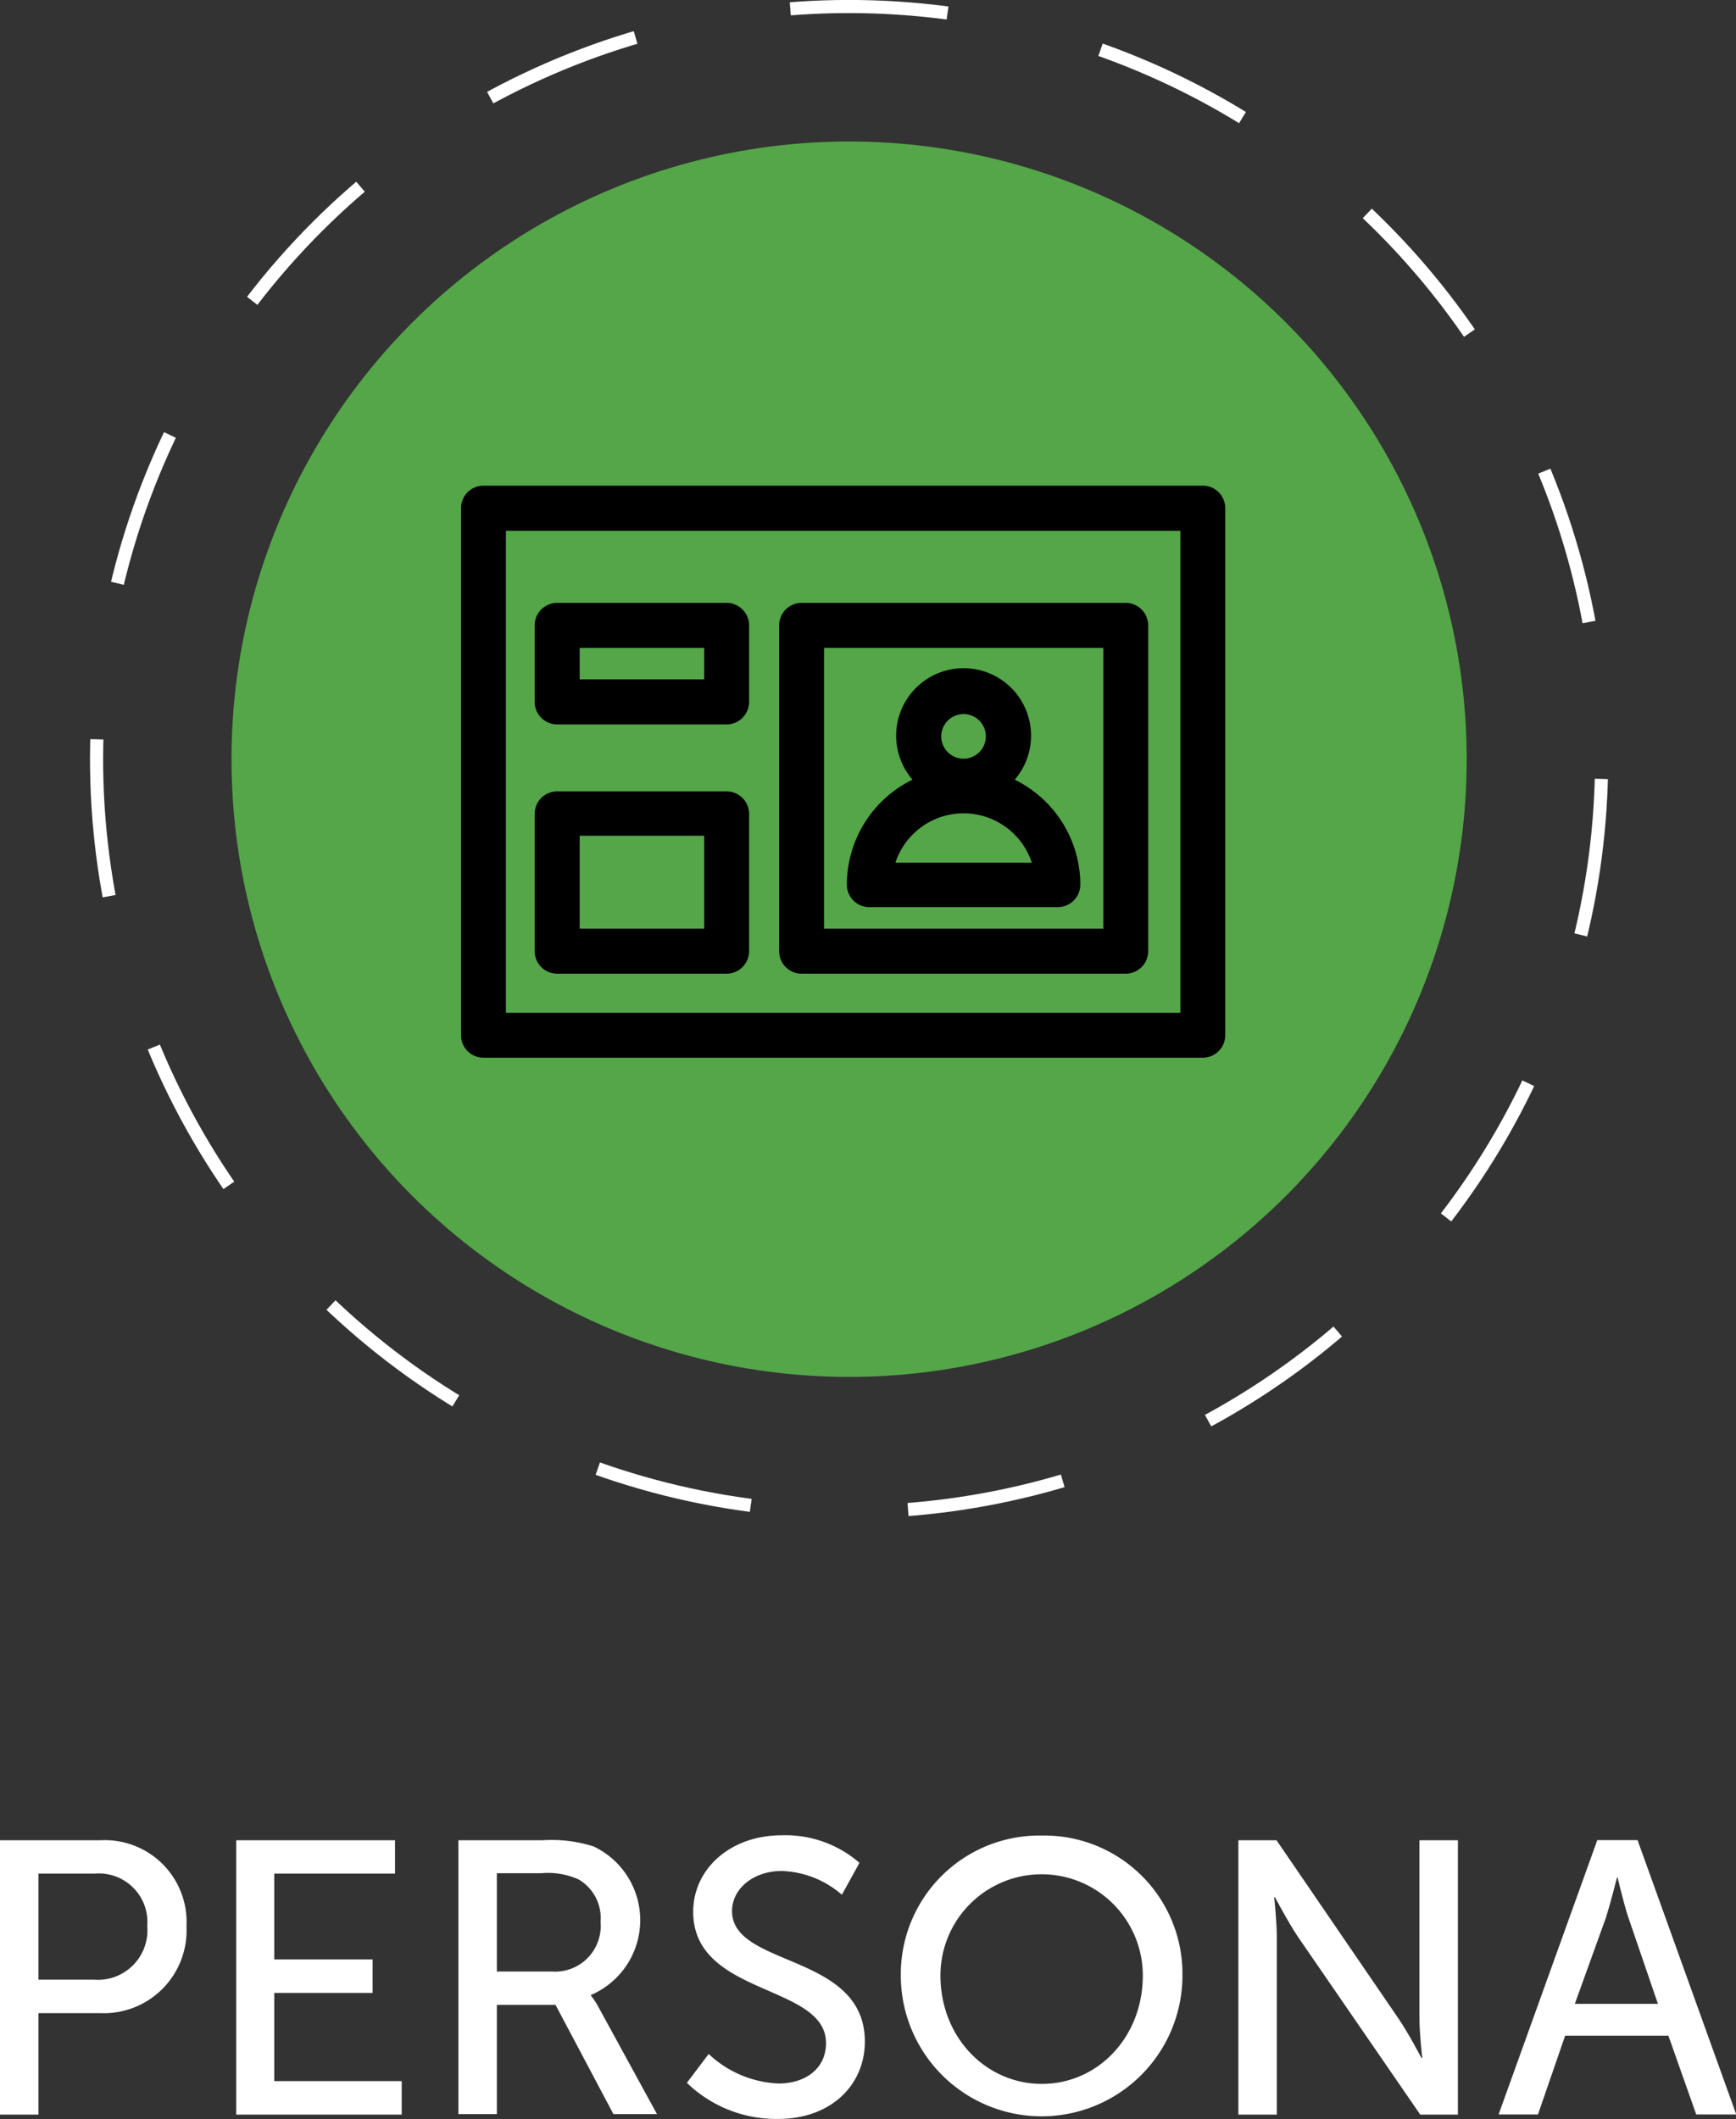
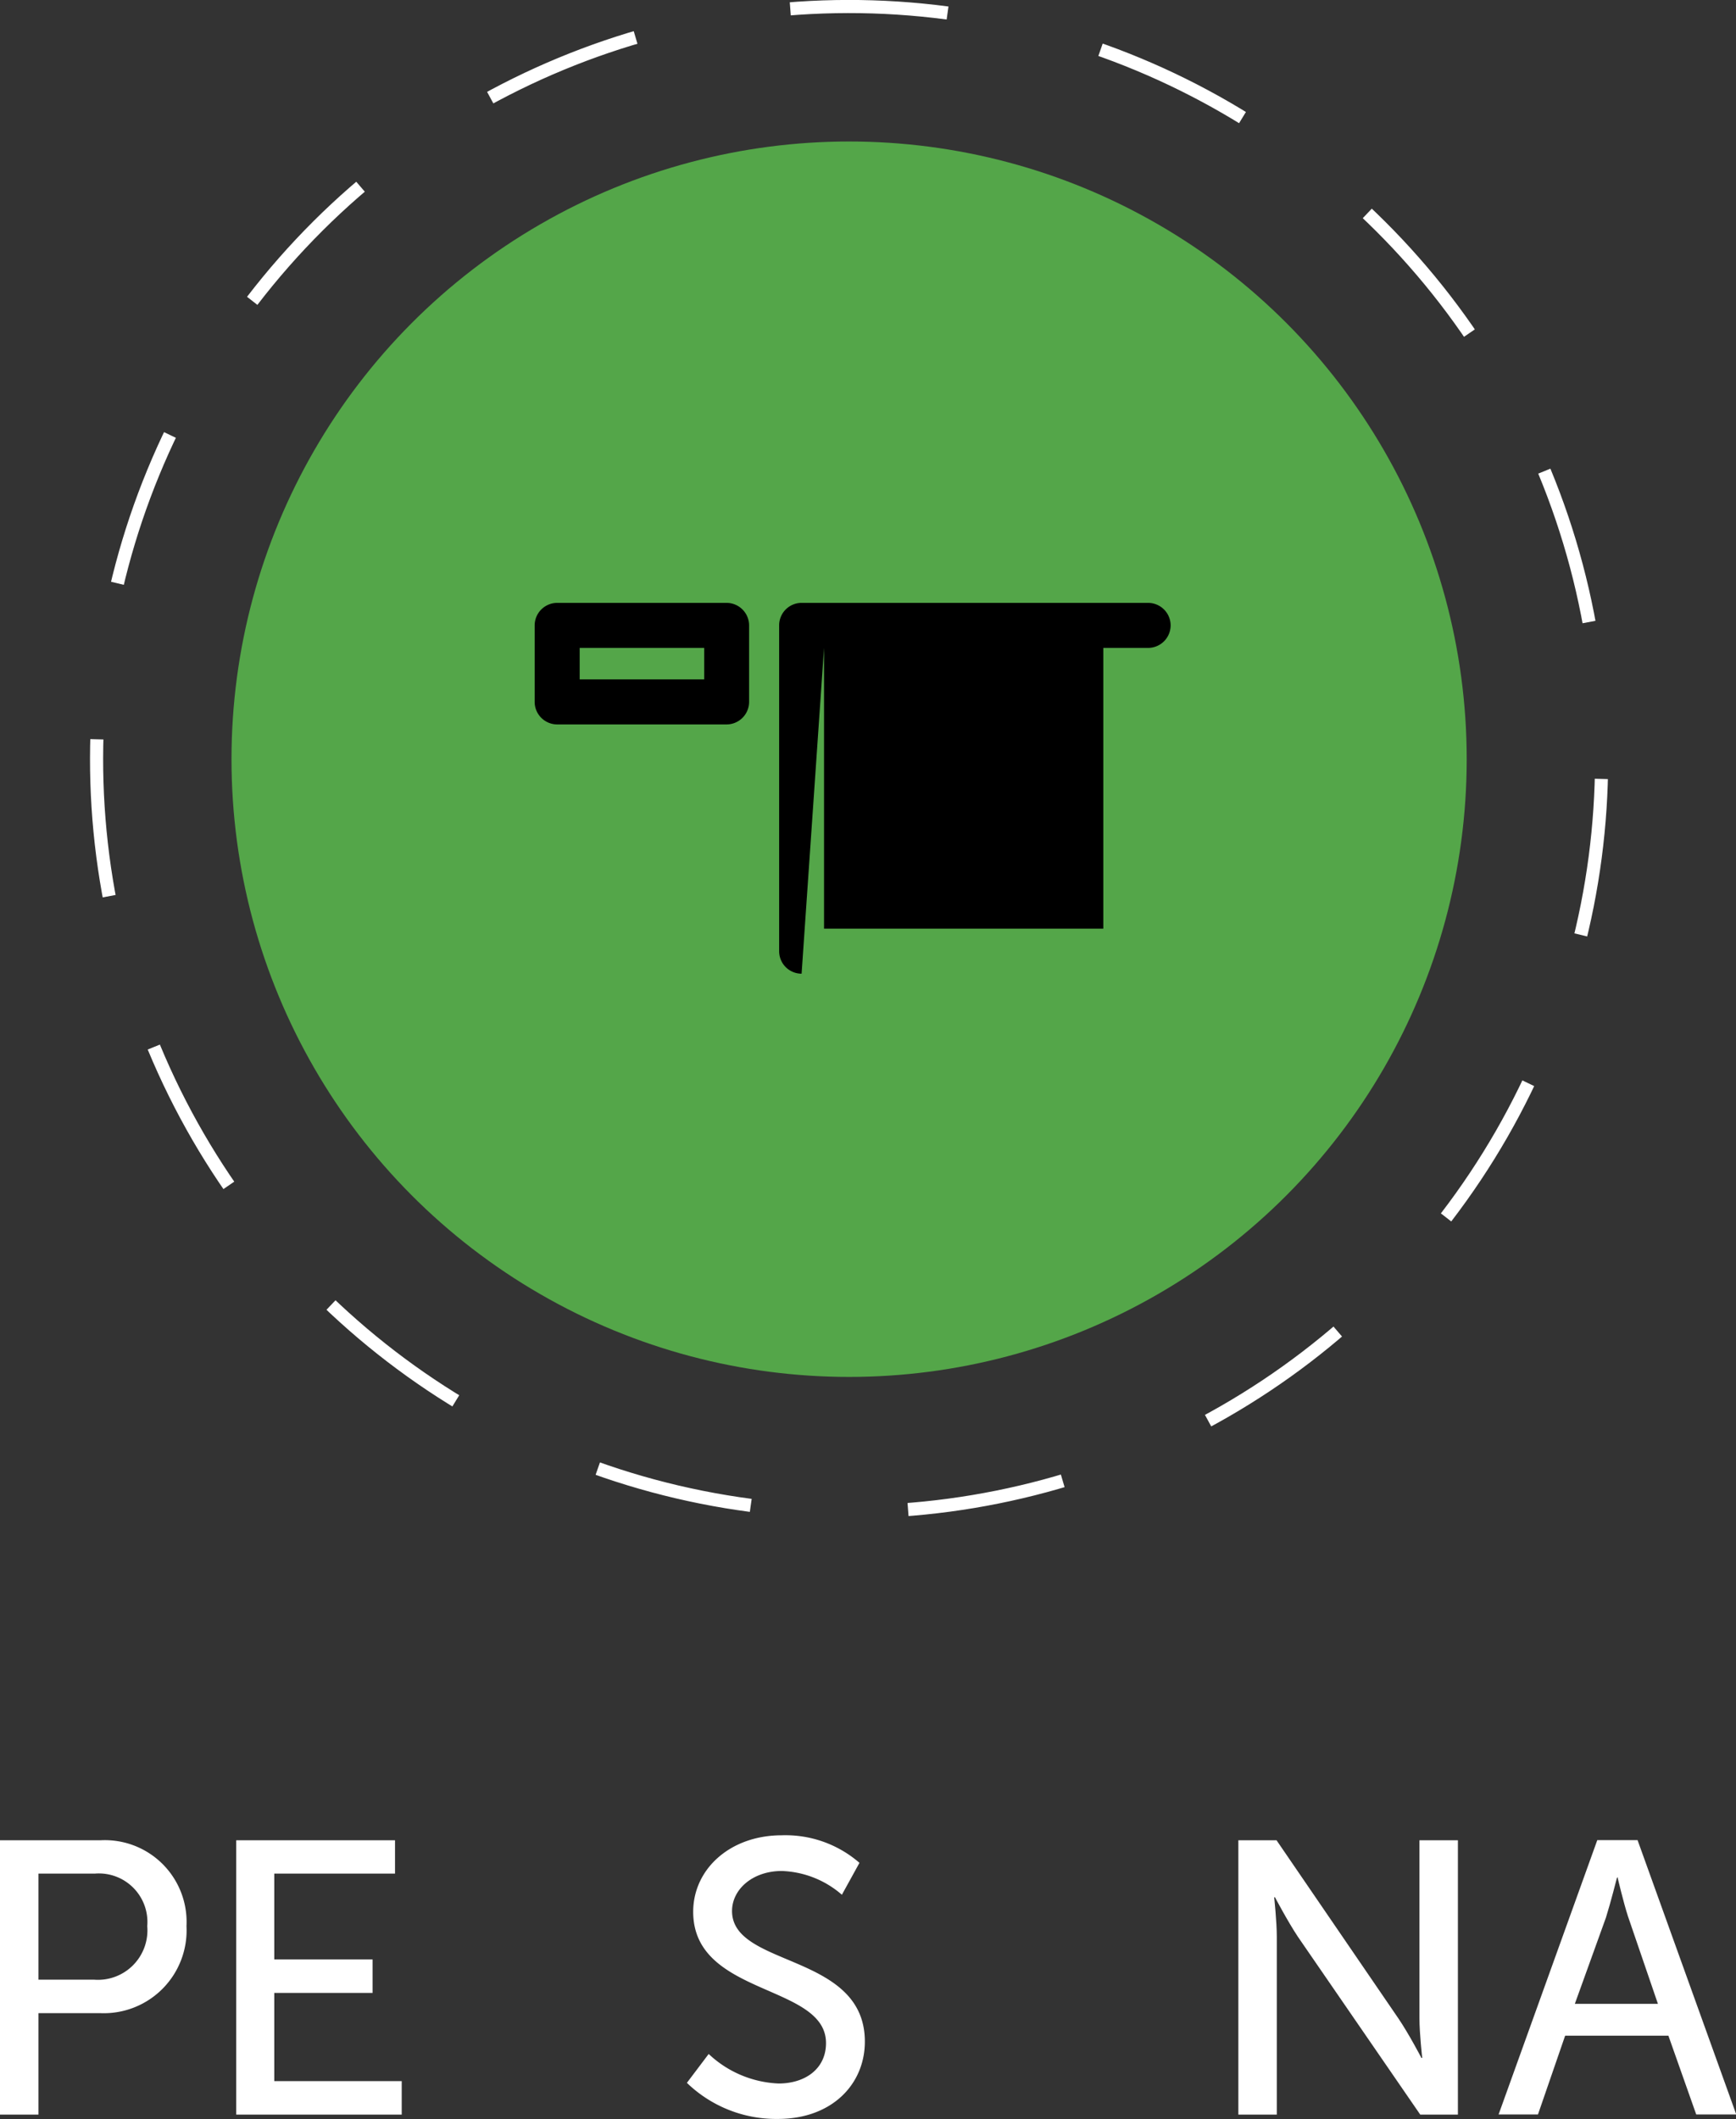
<svg xmlns="http://www.w3.org/2000/svg" viewBox="0 0 132.28 161.45">
  <rect x="0" y="0" width="132.28" height="161.45" fill="#333333" stroke="none" />
  <defs>
    <style>.cls-1{fill:#fff;}.cls-2{fill:#54a649;}.cls-3{fill:none;stroke:#fff;stroke-miterlimit:10;stroke-dasharray:12.01 12.01;}</style>
  </defs>
  <title>EJE1-3_1</title>
  <g id="Capa_2" data-name="Capa 2">
    <g id="Capa_1-2" data-name="Capa 1">
      <path class="cls-1" d="M0,140.2H7.64a6.23,6.23,0,0,1,6.57,6.54,6.31,6.31,0,0,1-6.57,6.63H2.93v7.73H0Zm7.16,10.62a3.77,3.77,0,0,0,4.06-4.08,3.7,3.7,0,0,0-4-4H2.93v8.08Z" />
      <path class="cls-1" d="M18,140.2H30.1v2.54H20.9v6.54h7.49v2.55H20.9v6.72h9.71v2.55H18Z" />
-       <path class="cls-1" d="M34.93,140.2h6.39a10.52,10.52,0,0,1,3.91.47A6.21,6.21,0,0,1,45,152V152a5.43,5.43,0,0,1,.62.94l4.44,8.12H46.74l-4.41-8.32H37.86v8.32H34.93Zm7.13,10a3.48,3.48,0,0,0,3.7-3.79,3.4,3.4,0,0,0-1.66-3.22,5.67,5.67,0,0,0-2.87-.48H37.86v7.49Z" />
      <path class="cls-1" d="M54,156.48a8.25,8.25,0,0,0,5.33,2.25c2,0,3.61-1.1,3.61-3.08,0-4.53-10.12-3.55-10.12-10,0-3.25,2.81-5.83,6.75-5.83a8.59,8.59,0,0,1,5.92,2.1l-1.34,2.43a7.34,7.34,0,0,0-4.58-1.81c-2.22,0-3.79,1.4-3.79,3.05,0,4.32,10.12,3.17,10.12,9.95,0,3.23-2.49,5.89-6.63,5.89a9.79,9.79,0,0,1-6.93-2.75Z" />
-       <path class="cls-1" d="M79.39,139.84A10.53,10.53,0,0,1,90.1,150.5a10.73,10.73,0,1,1-21.46,0A10.56,10.56,0,0,1,79.39,139.84Zm0,18.92c4.26,0,7.69-3.56,7.69-8.26a7.71,7.71,0,1,0-15.42,0C71.66,155.2,75.12,158.76,79.39,158.76Z" />
      <path class="cls-1" d="M94.36,140.2h2.91l9.29,13.58c.77,1.13,1.75,3,1.75,3h.06s-.21-1.86-.21-3V140.2h2.93v20.9h-2.87l-9.33-13.56c-.77-1.16-1.74-3-1.74-3h-.06s.2,1.86.2,3V161.1H94.36Z" />
      <path class="cls-1" d="M127.13,155.09h-7.87l-2.07,6h-3l7.52-20.9h3.07l7.52,20.9h-3.05Zm-3.93-12s-.48,1.89-.83,3L120,152.66h6.33L124.05,146c-.35-1.07-.8-3-.8-3Z" />
      <circle class="cls-2" cx="64.7" cy="57.84" r="47.06" />
-       <path d="M89.94,77.16H38.55V40.44H89.94V77.16ZM91.65,37H36.84a1.71,1.71,0,0,0-1.71,1.71V78.87a1.71,1.71,0,0,0,1.71,1.71H91.65a1.71,1.71,0,0,0,1.71-1.71V38.73A1.71,1.71,0,0,0,91.65,37Z" />
      <path d="M68.23,65.72a5.47,5.47,0,0,1,10.39,0ZM73.42,54.4a1.7,1.7,0,1,1-1.7,1.7,1.71,1.71,0,0,1,1.7-1.7Zm3.9,5a5.14,5.14,0,1,0-7.79,0,8.91,8.91,0,0,0-5,8,1.71,1.71,0,0,0,1.71,1.71H80.6a1.72,1.72,0,0,0,1.72-1.71,8.93,8.93,0,0,0-5-8Z" />
-       <path d="M62.79,49.36H84.07V70.75H62.79V49.36ZM61.08,74.18h24.7a1.72,1.72,0,0,0,1.71-1.71V47.65a1.72,1.72,0,0,0-1.71-1.72H61.08a1.71,1.71,0,0,0-1.71,1.72V72.47a1.71,1.71,0,0,0,1.71,1.71Z" />
+       <path d="M62.79,49.36H84.07V70.75H62.79V49.36Zh24.7a1.72,1.72,0,0,0,1.71-1.71V47.65a1.72,1.72,0,0,0-1.71-1.72H61.08a1.71,1.71,0,0,0-1.71,1.72V72.47a1.71,1.71,0,0,0,1.71,1.71Z" />
      <path d="M44.17,49.36h9.49v2.4H44.17v-2.4Zm-1.72,5.83H55.37a1.72,1.72,0,0,0,1.71-1.72V47.65a1.72,1.72,0,0,0-1.71-1.72H42.45a1.72,1.72,0,0,0-1.71,1.72v5.82a1.72,1.72,0,0,0,1.71,1.72Z" />
-       <path d="M44.17,63.67h9.49v7.08H44.17V63.67ZM42.45,74.18H55.37a1.72,1.72,0,0,0,1.71-1.71V62a1.72,1.72,0,0,0-1.71-1.71H42.45A1.72,1.72,0,0,0,40.74,62V72.47a1.72,1.72,0,0,0,1.71,1.71Z" />
      <circle class="cls-3" cx="64.7" cy="57.84" r="57.34" transform="translate(-17.21 29.16) rotate(-22.5)" />
    </g>
  </g>
</svg>